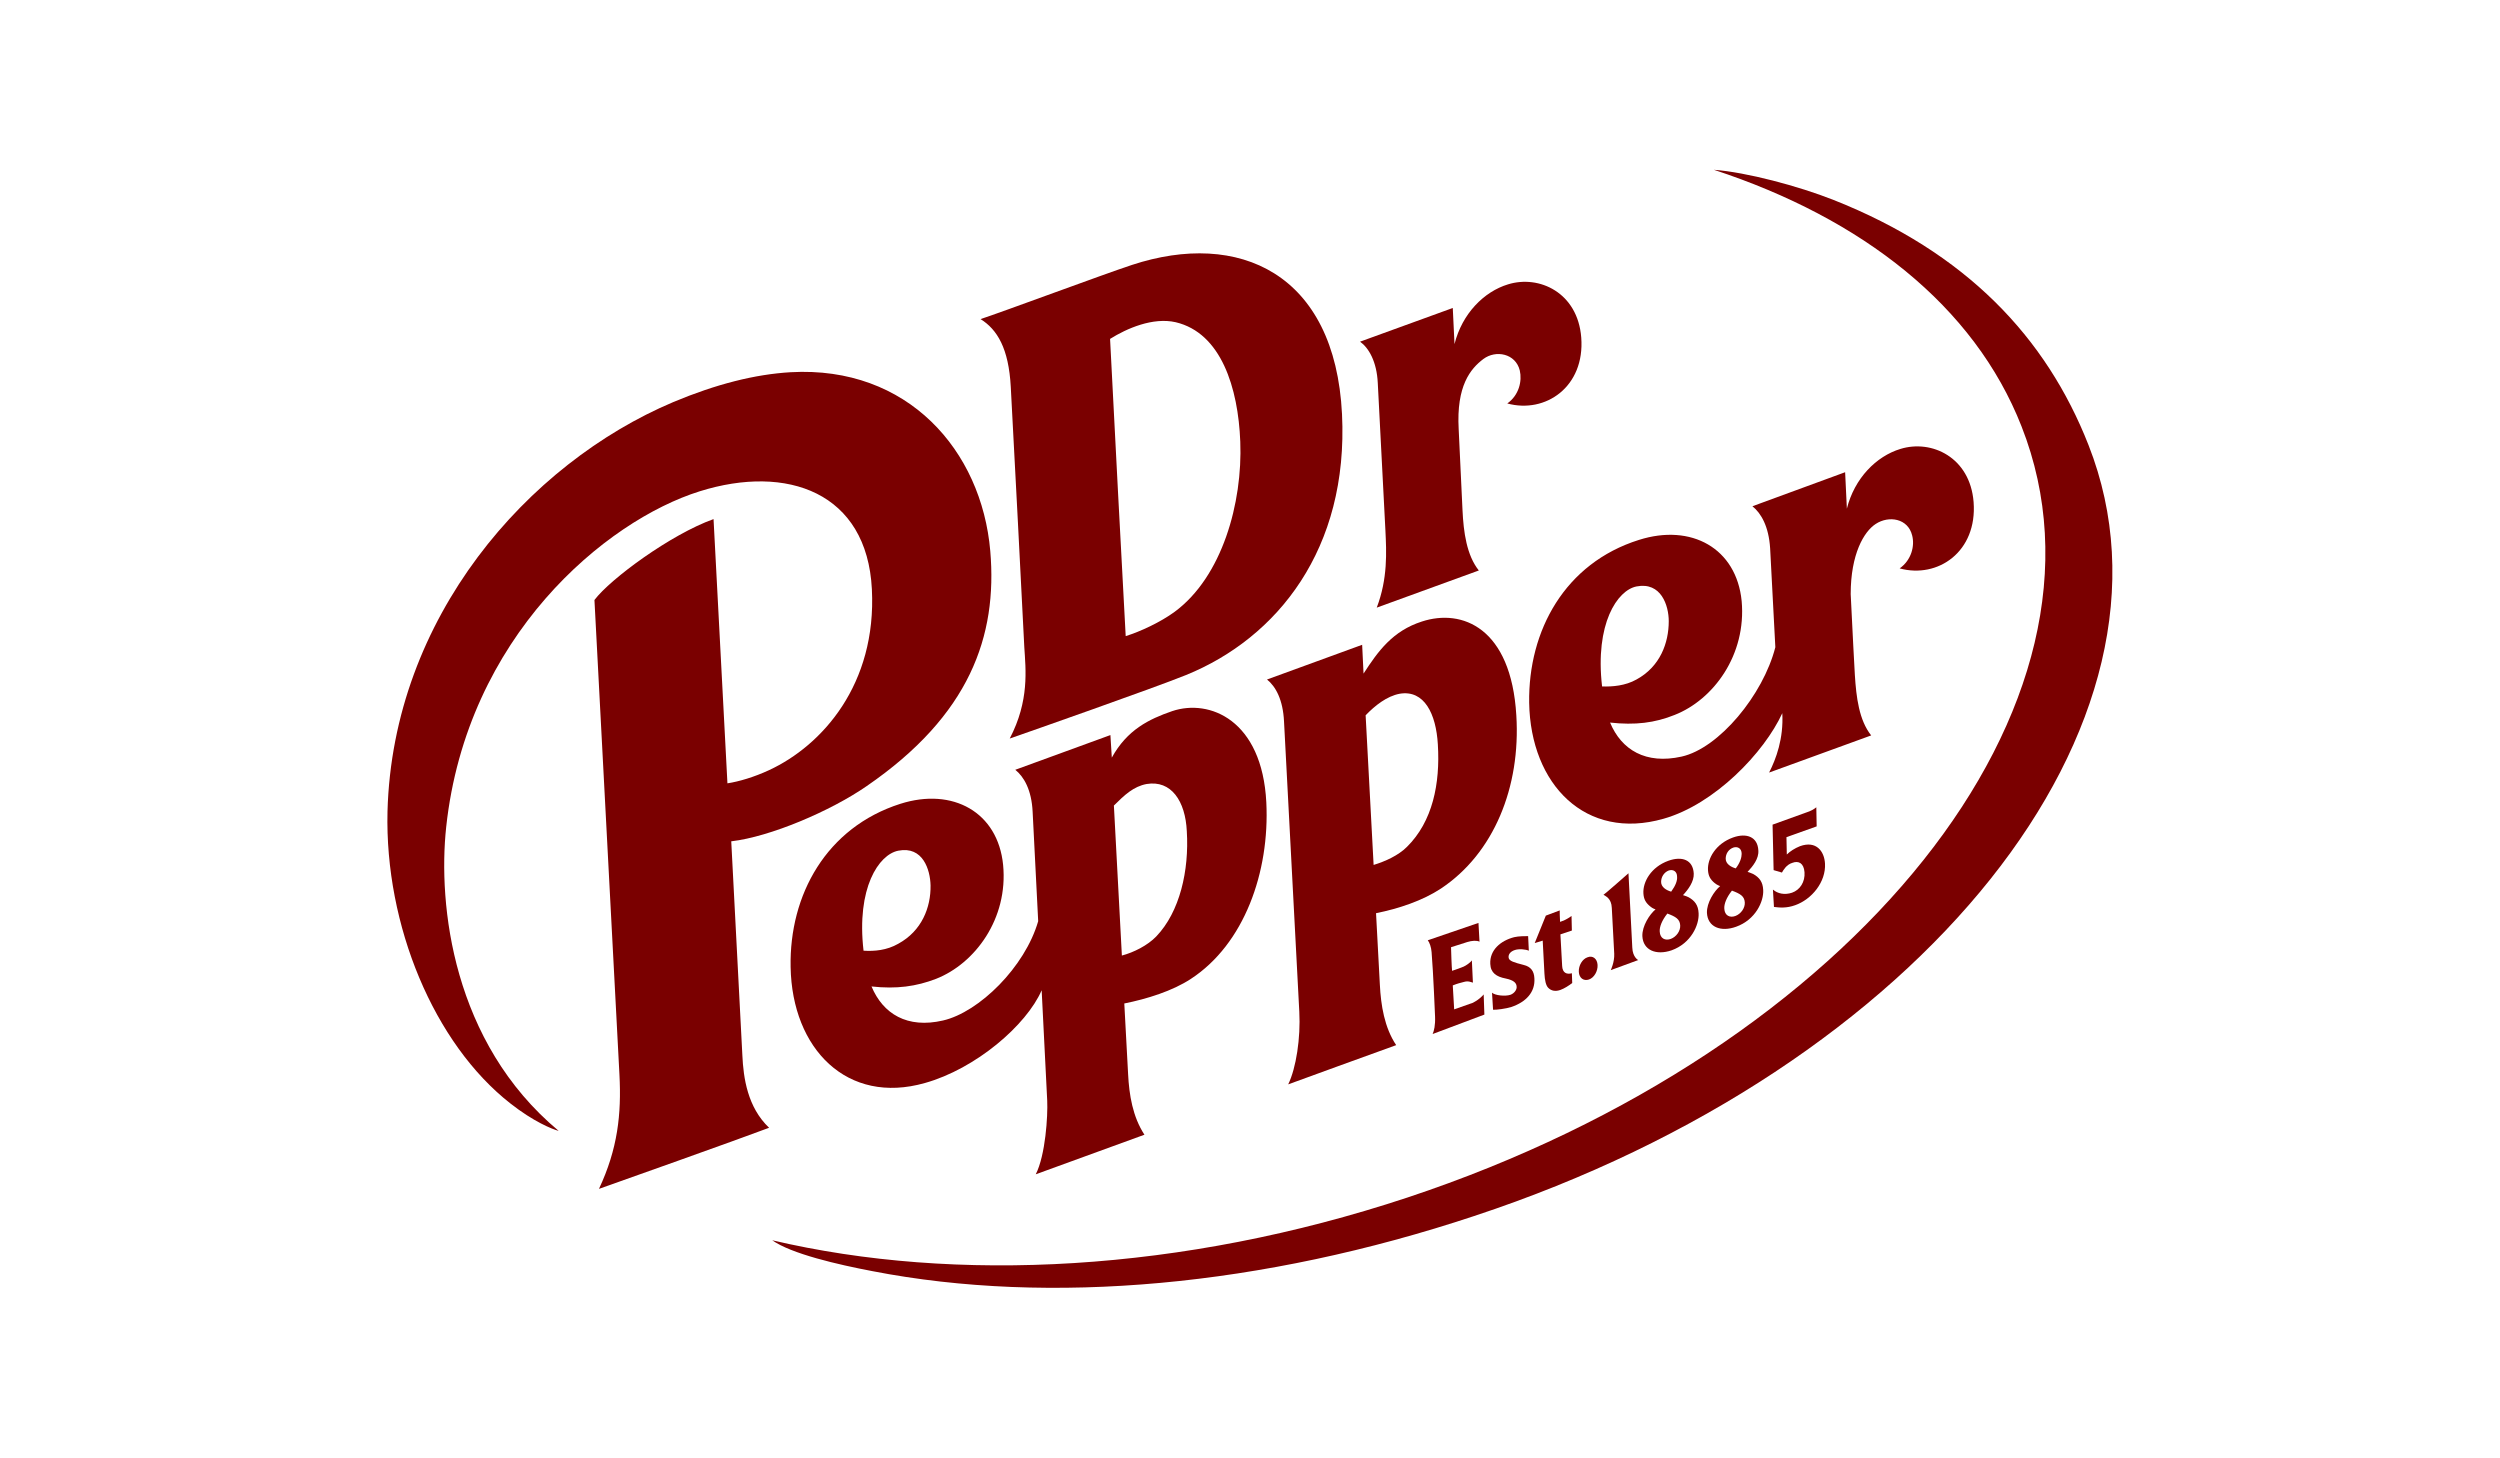
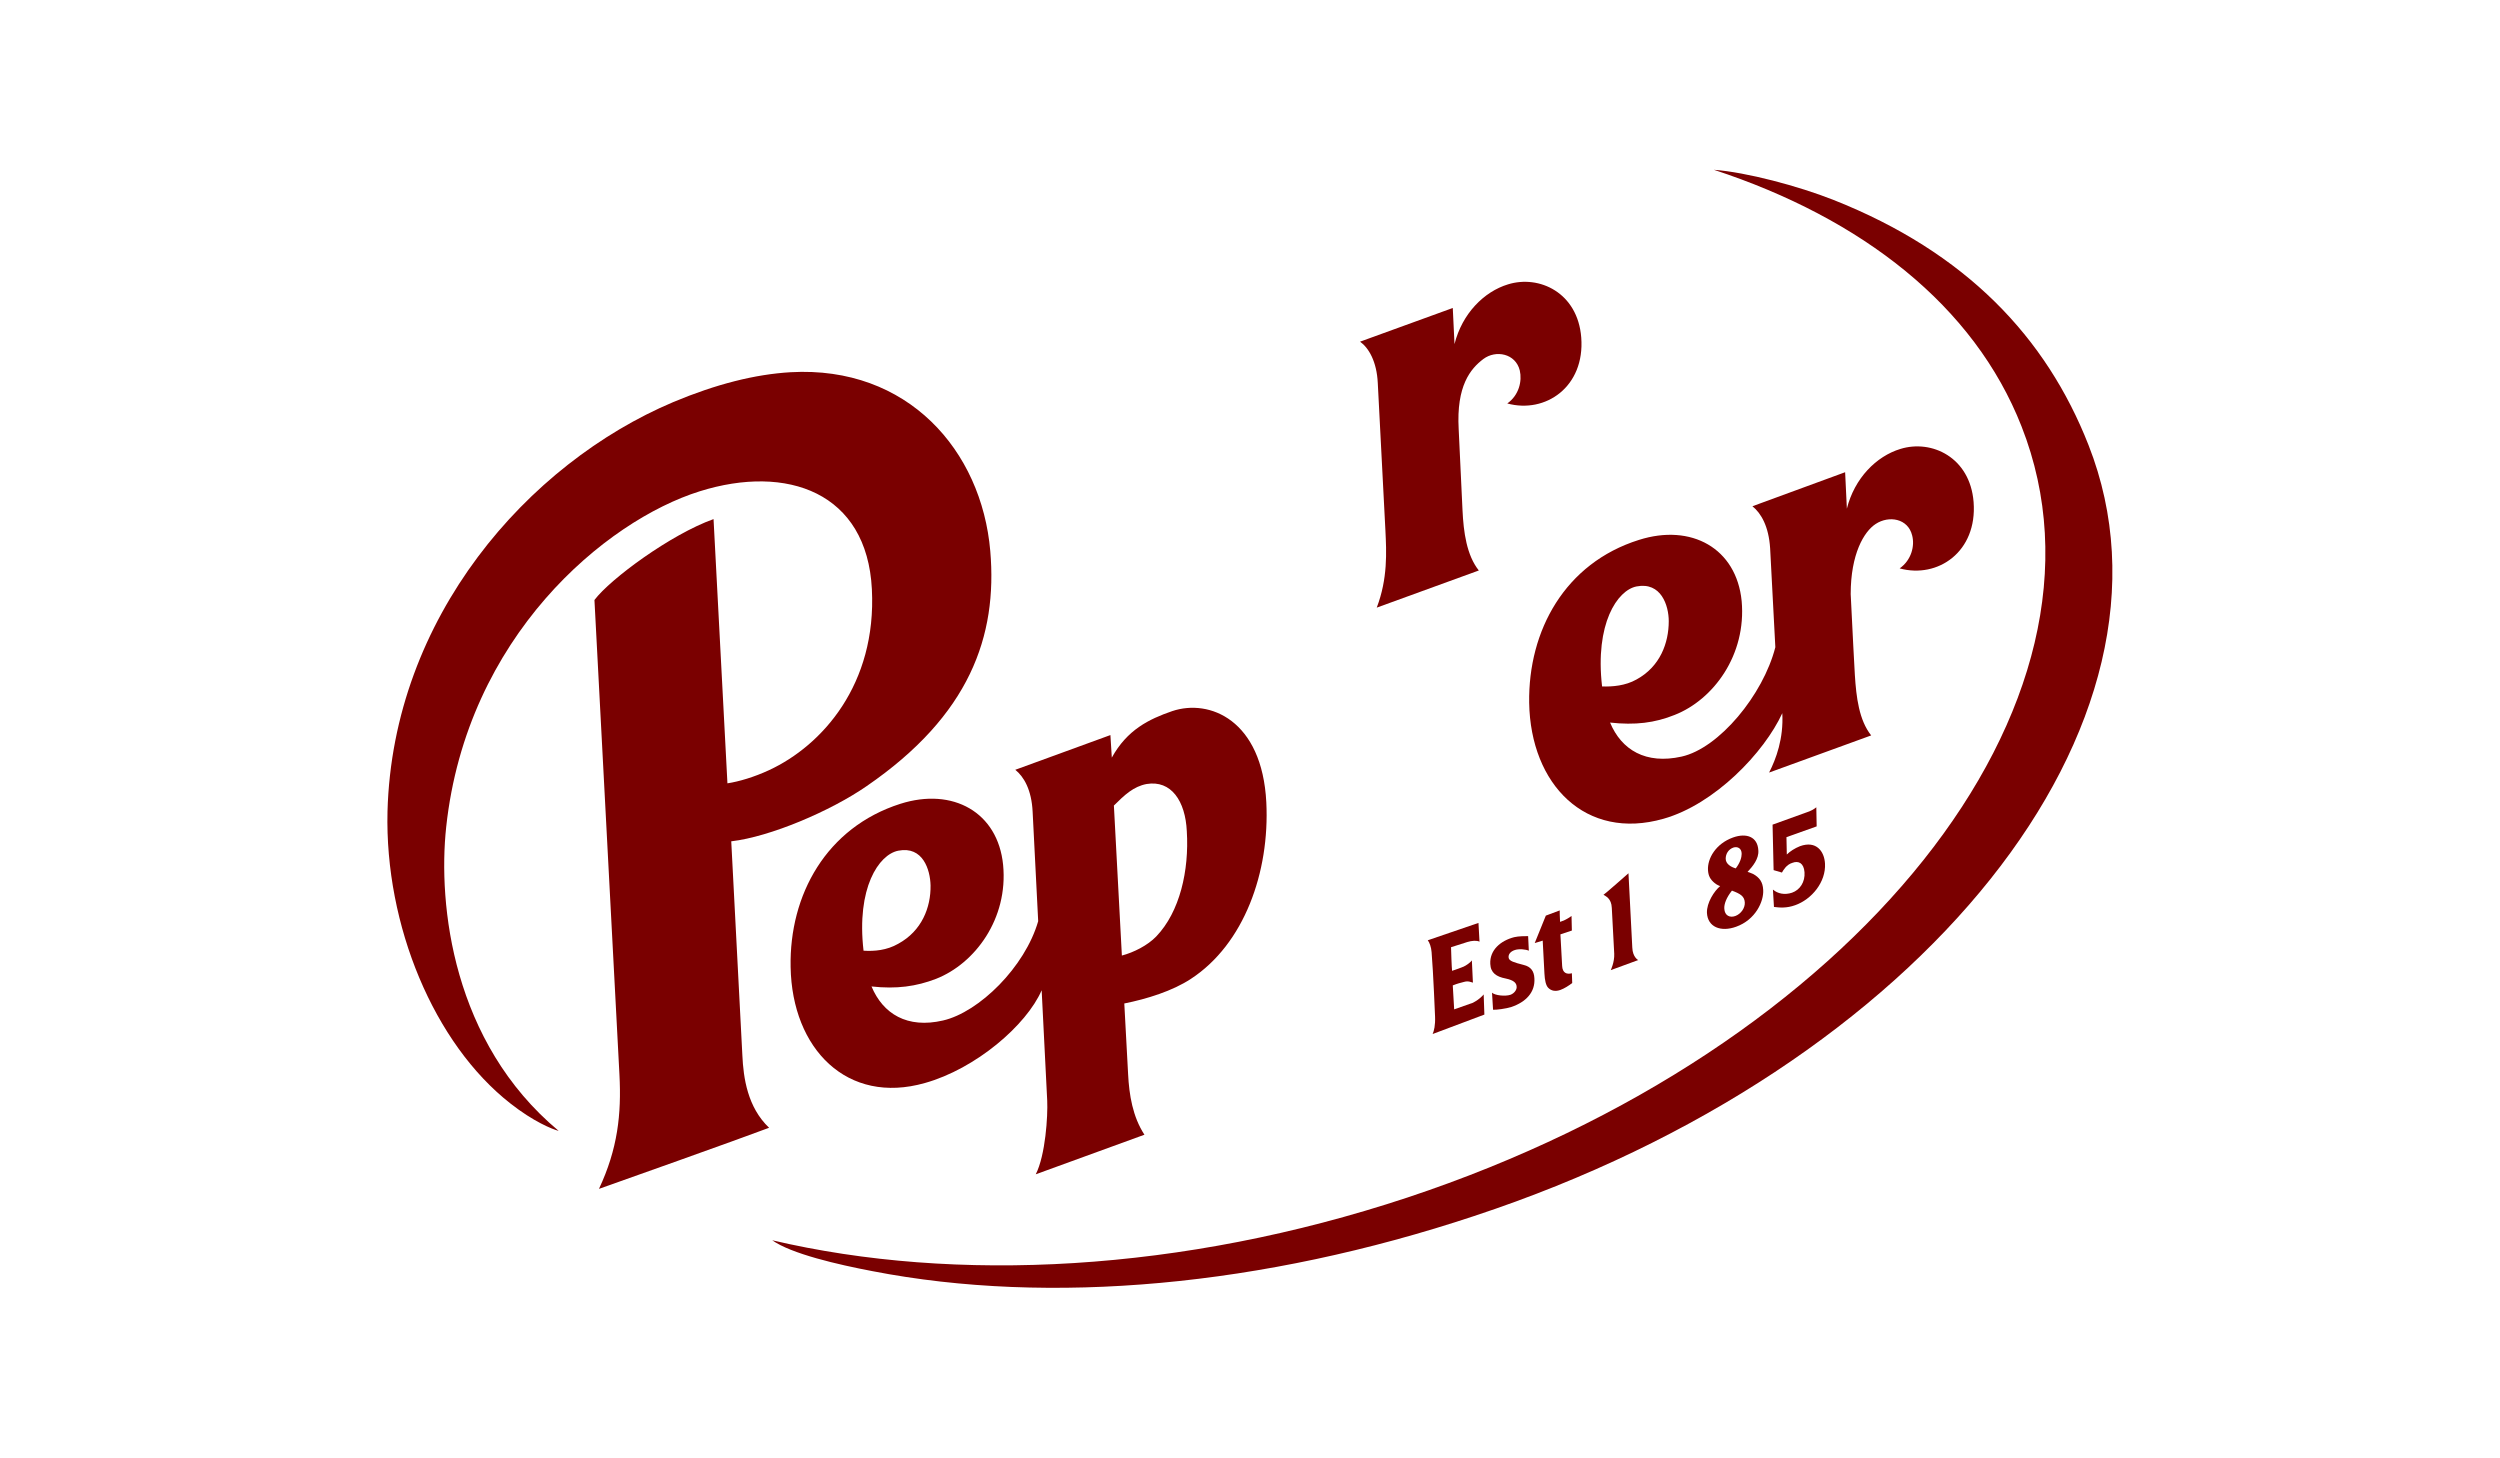
<svg xmlns="http://www.w3.org/2000/svg" version="1.1" id="Layer_1" x="0px" y="0px" viewBox="0 0 720 420" style="enable-background:new 0 0 720 420;" xml:space="preserve">
  <g>
    <path style="fill:#7A0000;" d="M601.5,128.2c-12.2-31.1-35.3-55.5-73.4-70.6c-10.1-4-25.1-8-34.5-8.7c42.7,14,75,39.2,88.6,73.9   c31.4,79.8-47.8,179.3-176.9,222.1c-64.9,21.5-130.1,24.7-182.9,12.3c5.5,3.9,18.9,7,28.9,8.9c51,9.9,112.2,4.4,173.3-15.9   C553.7,307.6,632.9,208.1,601.5,128.2L601.5,128.2z" />
-     <path style="fill:#7A0000;" d="M457.2,275.7c-1.5,0.5-2.6,2.4-2.5,4.2c0.1,1.8,1.4,2.7,2.9,2.2c1.5-0.5,2.6-2.4,2.5-4.2   C460,276.1,458.7,275.1,457.2,275.7L457.2,275.7z" />
    <path style="fill:#7A0000;" d="M427.5,292.2l-0.2-5.8c-0.4,0.5-1.5,1.6-3.1,2.4l-5.4,1.9l-0.4-6.9c1.5-0.6,2.1-0.7,3.2-1   c1.3-0.4,2.1,0.1,2.6,0.2l-0.3-6.4c-0.4,0.6-1.7,1.5-2.4,1.8c-1.1,0.4-1.7,0.7-3.3,1.2c-0.1-0.7-0.3-6.1-0.3-6.8l4.7-1.5   c1.3-0.4,2.7-0.5,3.5-0.1l-0.3-5.4l-14.6,5c0.5,0.6,1,2,1.1,3.4c0.5,6,1,18.6,1,18.6c0.1,2.5-0.3,4.1-0.7,5L427.5,292.2z" />
    <path style="fill:#7A0000;" d="M435,286.5c-1.5,0.5-4.4,0.2-5.3-0.6l0.3,4.9c0.7,0.1,3.8-0.3,5.3-0.8c4.1-1.4,6.9-4.2,6.6-8.3   c-0.1-2-1-3.3-3.1-3.8c-2.7-0.7-4.1-1.1-4.3-2c-0.2-1,0.5-1.9,1.8-2.3c1.2-0.4,3.1-0.2,4,0.2l-0.2-4.2c-0.9,0-2.7,0-4,0.3   c-3.9,1-7.1,3.7-6.9,7.7c0.1,2.6,1.8,3.7,4.4,4.2c2.4,0.5,3.2,1.3,3.2,2.5C436.8,285.1,436.1,286.1,435,286.5z" />
    <path style="fill:#7A0000;" d="M445.2,263.7l-3.2,7.9l2.3-0.7l0.5,9.5c0.1,1.9,0.4,3.4,1.1,4.1c0.9,0.9,2.1,1.1,3.5,0.6   c1.1-0.4,2.4-1.2,3.4-2l-0.1-2.8c-1.5,0.4-2.7-0.1-2.8-2.1l-0.5-9.1l3.3-1.1l-0.1-4.2c0,0-0.9,0.7-2.2,1.3l-1.1,0.4   c-0.1-2.3-0.1-2.1-0.1-3.3L445.2,263.7z" />
    <path style="fill:#7A0000;" d="M471.8,276.5c0,0-1.6-0.8-1.7-3.6l-1.1-21.4c0,0-6.9,6.1-7.2,6.2c0.6,0.4,2.3,1,2.4,3.8l0.7,13.2   c0.1,2.4-1,4.7-1,4.7L471.8,276.5z" />
    <path style="fill:#7A0000;" d="M491.6,262.9c0.2,4.1,4,5.6,8.4,4c5.6-2,8-7.3,7.8-10.6c-0.1-2.3-1.1-3.6-2.9-4.6   c-0.6-0.3-1.6-0.6-1.6-0.6c1.5-1.6,3.3-3.8,3.1-6.2c-0.2-3.9-3.4-5.1-7.3-3.7c-5,1.8-7.4,6.1-7.2,9.4c0.1,1.7,0.7,2.7,1.9,3.7   c0.7,0.6,1.6,0.9,1.6,0.9C493.7,256.6,491.5,260,491.6,262.9L491.6,262.9z M499.2,244.1c1.2-0.4,2.4,0.2,2.4,1.8h0   c0,1-0.4,2.5-1.7,4.2c-1.4-0.4-2.9-1.3-2.9-2.8C497,245.9,497.8,244.6,499.2,244.1z M498.8,256.5c2.4,0.9,3.6,1.6,3.7,3.4   c0.1,1.6-1.1,3.3-2.7,3.9c-1.6,0.6-3.1-0.1-3.2-2.1C496.5,260.4,497.2,258.5,498.8,256.5L498.8,256.5z" />
-     <path style="fill:#7A0000;" d="M473,269.6c0.2,4.1,4,5.6,8.4,4.1c5.6-2,8-7.3,7.8-10.7c-0.1-2.3-1.1-3.6-2.9-4.6   c-0.6-0.3-1.6-0.6-1.6-0.6c1.5-1.6,3.2-3.9,3.1-6.2c-0.2-4-3.4-5.1-7.3-3.7c-5,1.8-7.4,6.1-7.2,9.4c0.1,1.7,0.7,2.7,1.9,3.7   c0.8,0.7,1.6,0.9,1.6,0.9C475.1,263.3,472.9,266.7,473,269.6z M480.6,250.7c1.2-0.4,2.4,0.2,2.4,1.8c0.1,1.1-0.4,2.5-1.7,4.3   c-1.4-0.4-2.9-1.3-2.9-2.8C478.4,252.5,479.3,251.2,480.6,250.7z M480.2,263.1c2.4,0.9,3.6,1.6,3.7,3.4c0.1,1.6-1.1,3.3-2.7,3.9   c-1.6,0.6-3.1-0.1-3.2-2.1C477.9,267,478.6,265.1,480.2,263.1z" />
    <path style="fill:#7A0000;" d="M516.1,257.1c-2.1,0.7-4.1,0.3-5.5-0.9l0.3,5c1.6,0.2,3.6,0.4,6.1-0.5c4.8-1.7,8.9-6.7,8.6-12   c-0.2-3.5-2.5-6.7-7.2-5c-1.5,0.6-2.9,1.5-3.8,2.4l-0.1-5l8.7-3.1l-0.1-5.5c-0.6,0.5-1.6,1.1-2.9,1.5l-9.7,3.5l0.3,13.1l2.4,0.7   c0.4-0.7,1.3-2.3,3-2.8c1.8-0.7,3.3,0.1,3.5,2.7C519.9,254,518.4,256.3,516.1,257.1L516.1,257.1z" />
    <path style="fill:#7A0000;" d="M213.8,303.9l-3.2-61.6c11.2-1.3,28.6-8.7,39-15.9c29.7-20.4,37.7-43.2,35.6-67.7   c-2.5-29-23.8-53.4-57.5-51.5c-10.2,0.6-21.4,3.4-33.8,8.6c-41.9,17.7-80.8,62-82.3,117.9c-0.8,32.8,13.4,66.9,35.4,84.1   c6.6,5.2,12,7.4,13.9,7.9c-30.6-25.5-34.8-65.1-32.4-87.5c5.9-54.9,45.9-88.2,73-96.7c25.2-7.9,48.2,0.3,49.6,28.2   c1.4,27.4-14.3,45-29.6,52.1c-4.3,2-8.7,3.3-12,3.8l-4-76.1c-12.3,4.4-29.7,17.2-34.3,23.3l7.2,136.7c0.6,11.4-0.5,21.4-5.9,32.9   c3.7-1.3,40.3-14.3,49-17.6C215.3,318.9,214.1,310.5,213.8,303.9L213.8,303.9z" />
    <path style="fill:#7A0000;" d="M440.4,202.4c0.4,23.6,16.3,39.8,38.7,33.4c14.8-4.2,29-19.1,34.2-30.4c0.4,7.3-1.8,13.2-3.8,17.1   c2.5-0.9,25.8-9.4,29.4-10.7c-3.5-4.4-4.3-11-4.7-17.4c-0.1-2.2-0.7-12.2-1.2-23.3c0-11.5,3.8-18,7.2-20.2   c3.8-2.5,9.3-1.6,10.5,3.3c0.8,3-0.2,7.1-3.6,9.5c11,3,22.4-4.8,21.3-19.1c-1-12.9-12.1-18.1-21.1-15.3   c-6.9,2.1-13.2,8.4-15.4,17.2c-0.3-6.2-0.5-10.5-0.5-10.5l-26.7,9.8c2.5,2,4.7,5.8,5.1,12.1l1.5,28.5c-3.5,13.7-16.2,29.1-27,31.5   c-10.3,2.3-17.3-1.9-20.6-9.8c7.2,0.8,12.9,0.1,18.6-2.2c11.2-4.4,20.7-17.3,19.3-32.8c-1.5-15.2-14.5-22.4-29.6-17.6   C450.7,162.2,440.1,181.6,440.4,202.4L440.4,202.4z M471.3,168.9c7.1-1.4,9.3,5.5,9.3,10c0,6.3-2.5,13.1-9.3,16.8   c-3.2,1.8-6.9,2.1-9.9,2C459.3,179.6,465.8,170,471.3,168.9z" />
    <path style="fill:#7A0000;" d="M364.7,231.1c-1.2-23.8-16.4-29.9-27.1-26.3c-6.7,2.3-13,5.4-17.4,13.4l-0.4-6.5l-27.4,10   c2.5,2,4.7,5.8,5,12.1c0.1,2.3,0.8,16.2,1.6,31.5c-3.8,13.2-17,26.2-27.4,28.6c-10.3,2.4-17.3-1.9-20.6-9.8   c7.2,0.8,12.9,0,18.6-2.2c11.2-4.4,20.8-17.3,19.3-32.8c-1.5-15.2-14.5-22.4-29.6-17.6c-21.3,6.8-32,26.2-31.6,47   c0.4,23.6,16.3,39.8,38.7,33.4c14.6-4.1,29.2-16.6,33.6-26.7c1.4,27.6,1.6,31.4,1.6,31.8c0.2,4.4-0.5,15.7-3.3,21.2l31.3-11.4   c-3.4-5.2-4.4-11.5-4.7-17.4l-1.1-20.4c6.5-1.3,13.9-3.6,19.2-7.1C358.3,271.9,365.7,251.2,364.7,231.1L364.7,231.1z M248.7,273.8   c-2.1-18.1,4.4-27.7,10-28.8c7.1-1.4,9.2,5.5,9.3,10c0.1,6.3-2.5,13.1-9.3,16.8C255.4,273.7,251.8,274,248.7,273.8L248.7,273.8z    M333,269.7c-2.5,2.6-6.5,4.6-9.9,5.5l-2.3-43.2c3.1-3.1,5.7-5.5,9.4-6.2c7.1-1.2,11.2,4.9,11.6,13.6   C342.5,250.7,339.8,262.6,333,269.7z" />
-     <path style="fill:#7A0000;" d="M436.7,206c-1.5-25.2-15.6-30.8-27.2-27c-8.4,2.7-12.6,8.5-16.8,15l-0.4-8.3l-27.4,10   c2.5,2,4.6,5.8,4.9,12.1l4.4,83.6c0.4,7.5-0.9,16.2-3.2,20.9c0,0,27.4-10,31.1-11.3c-3.4-5.1-4.4-11.5-4.7-17.4l-1.1-20.6   c6.5-1.3,13.4-3.6,18.7-7.1C430.2,245.8,438,226.7,436.7,206L436.7,206z M405.2,243.9c-2.5,2.5-6.3,4.2-9.6,5.2l-2.3-43.1   c2.7-2.8,6.1-5.5,9.8-6.2c7.1-1.2,10.5,5.8,11,14.6C414.8,225.7,412.6,236.6,405.2,243.9L405.2,243.9z" />
    <path style="fill:#7A0000;" d="M396.8,110.3l2.2,42.5c0.3,6.2,0.7,13.8-2.5,22.2c2.5-0.9,25.8-9.4,29.4-10.7   c-3.5-4.4-4.4-11-4.7-17.4c-0.1-2.2-0.6-12.2-1.1-23.3c-0.7-12.5,3.4-17.4,7.1-20.2c3.6-2.7,9.3-1.6,10.5,3.3   c0.7,3-0.2,7.1-3.6,9.5c11,3,22.4-4.8,21.3-19c-1-12.9-12.1-18.1-21.1-15.3c-6.9,2.1-13.2,8.4-15.4,17.2   c-0.3-6.2-0.5-10.4-0.5-10.4l-26.7,9.7C394.2,100.2,396.5,104.1,396.8,110.3L396.8,110.3z" />
-     <path style="fill:#7A0000;" d="M291.1,111.4c0.4,7.2,3.8,72.1,3.9,75c0.4,6.4,1.5,15.4-4.2,26.3c5.2-1.8,41.4-14.5,50.8-18.3   c26.3-10.7,46.8-36.3,44.9-75.1c-2-40.7-29.8-53.1-60.5-43c-8.2,2.7-37.2,13.5-43.6,15.6C287.2,94.9,290.5,100.3,291.1,111.4z    M338.6,92.8c13.1,3.1,18,18.9,18.6,34.4c0.7,17.6-5.2,38.9-18.9,49c-4.1,3-9.9,5.7-14.1,7c-0.2-3.2-4.2-78.9-4.5-85.6   C324.5,94.6,332,91.3,338.6,92.8z" />
  </g>
</svg>